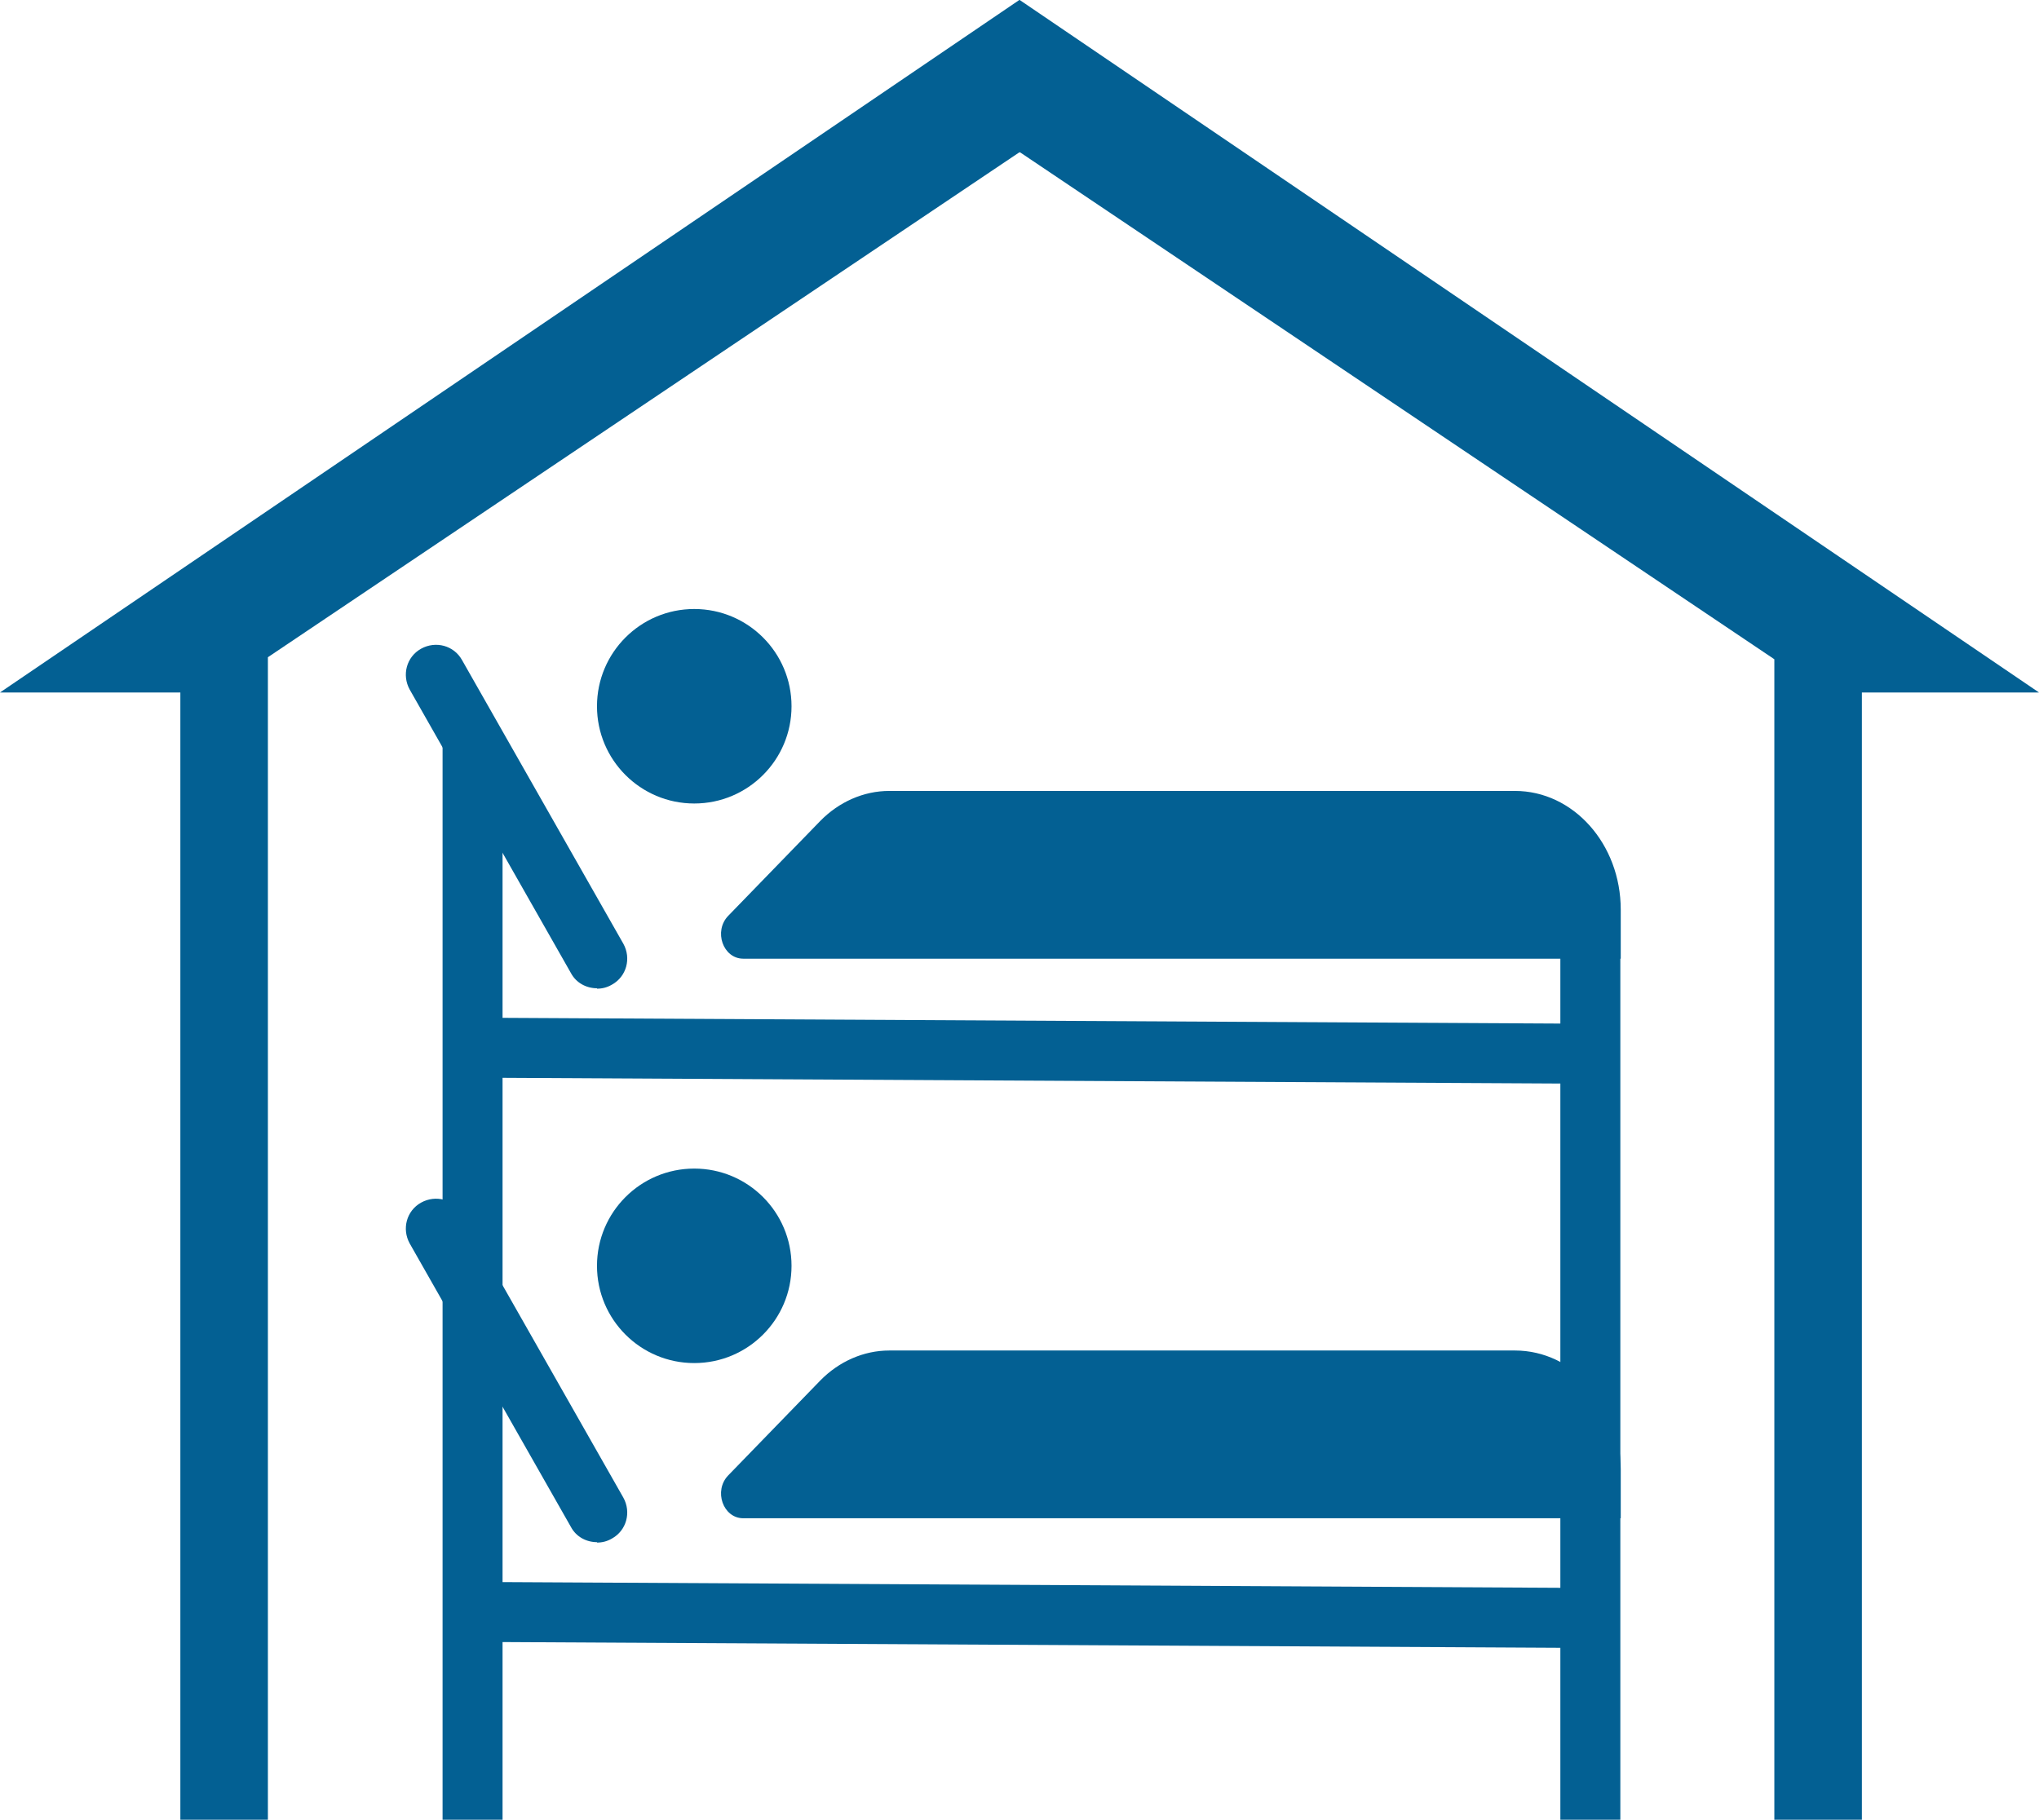
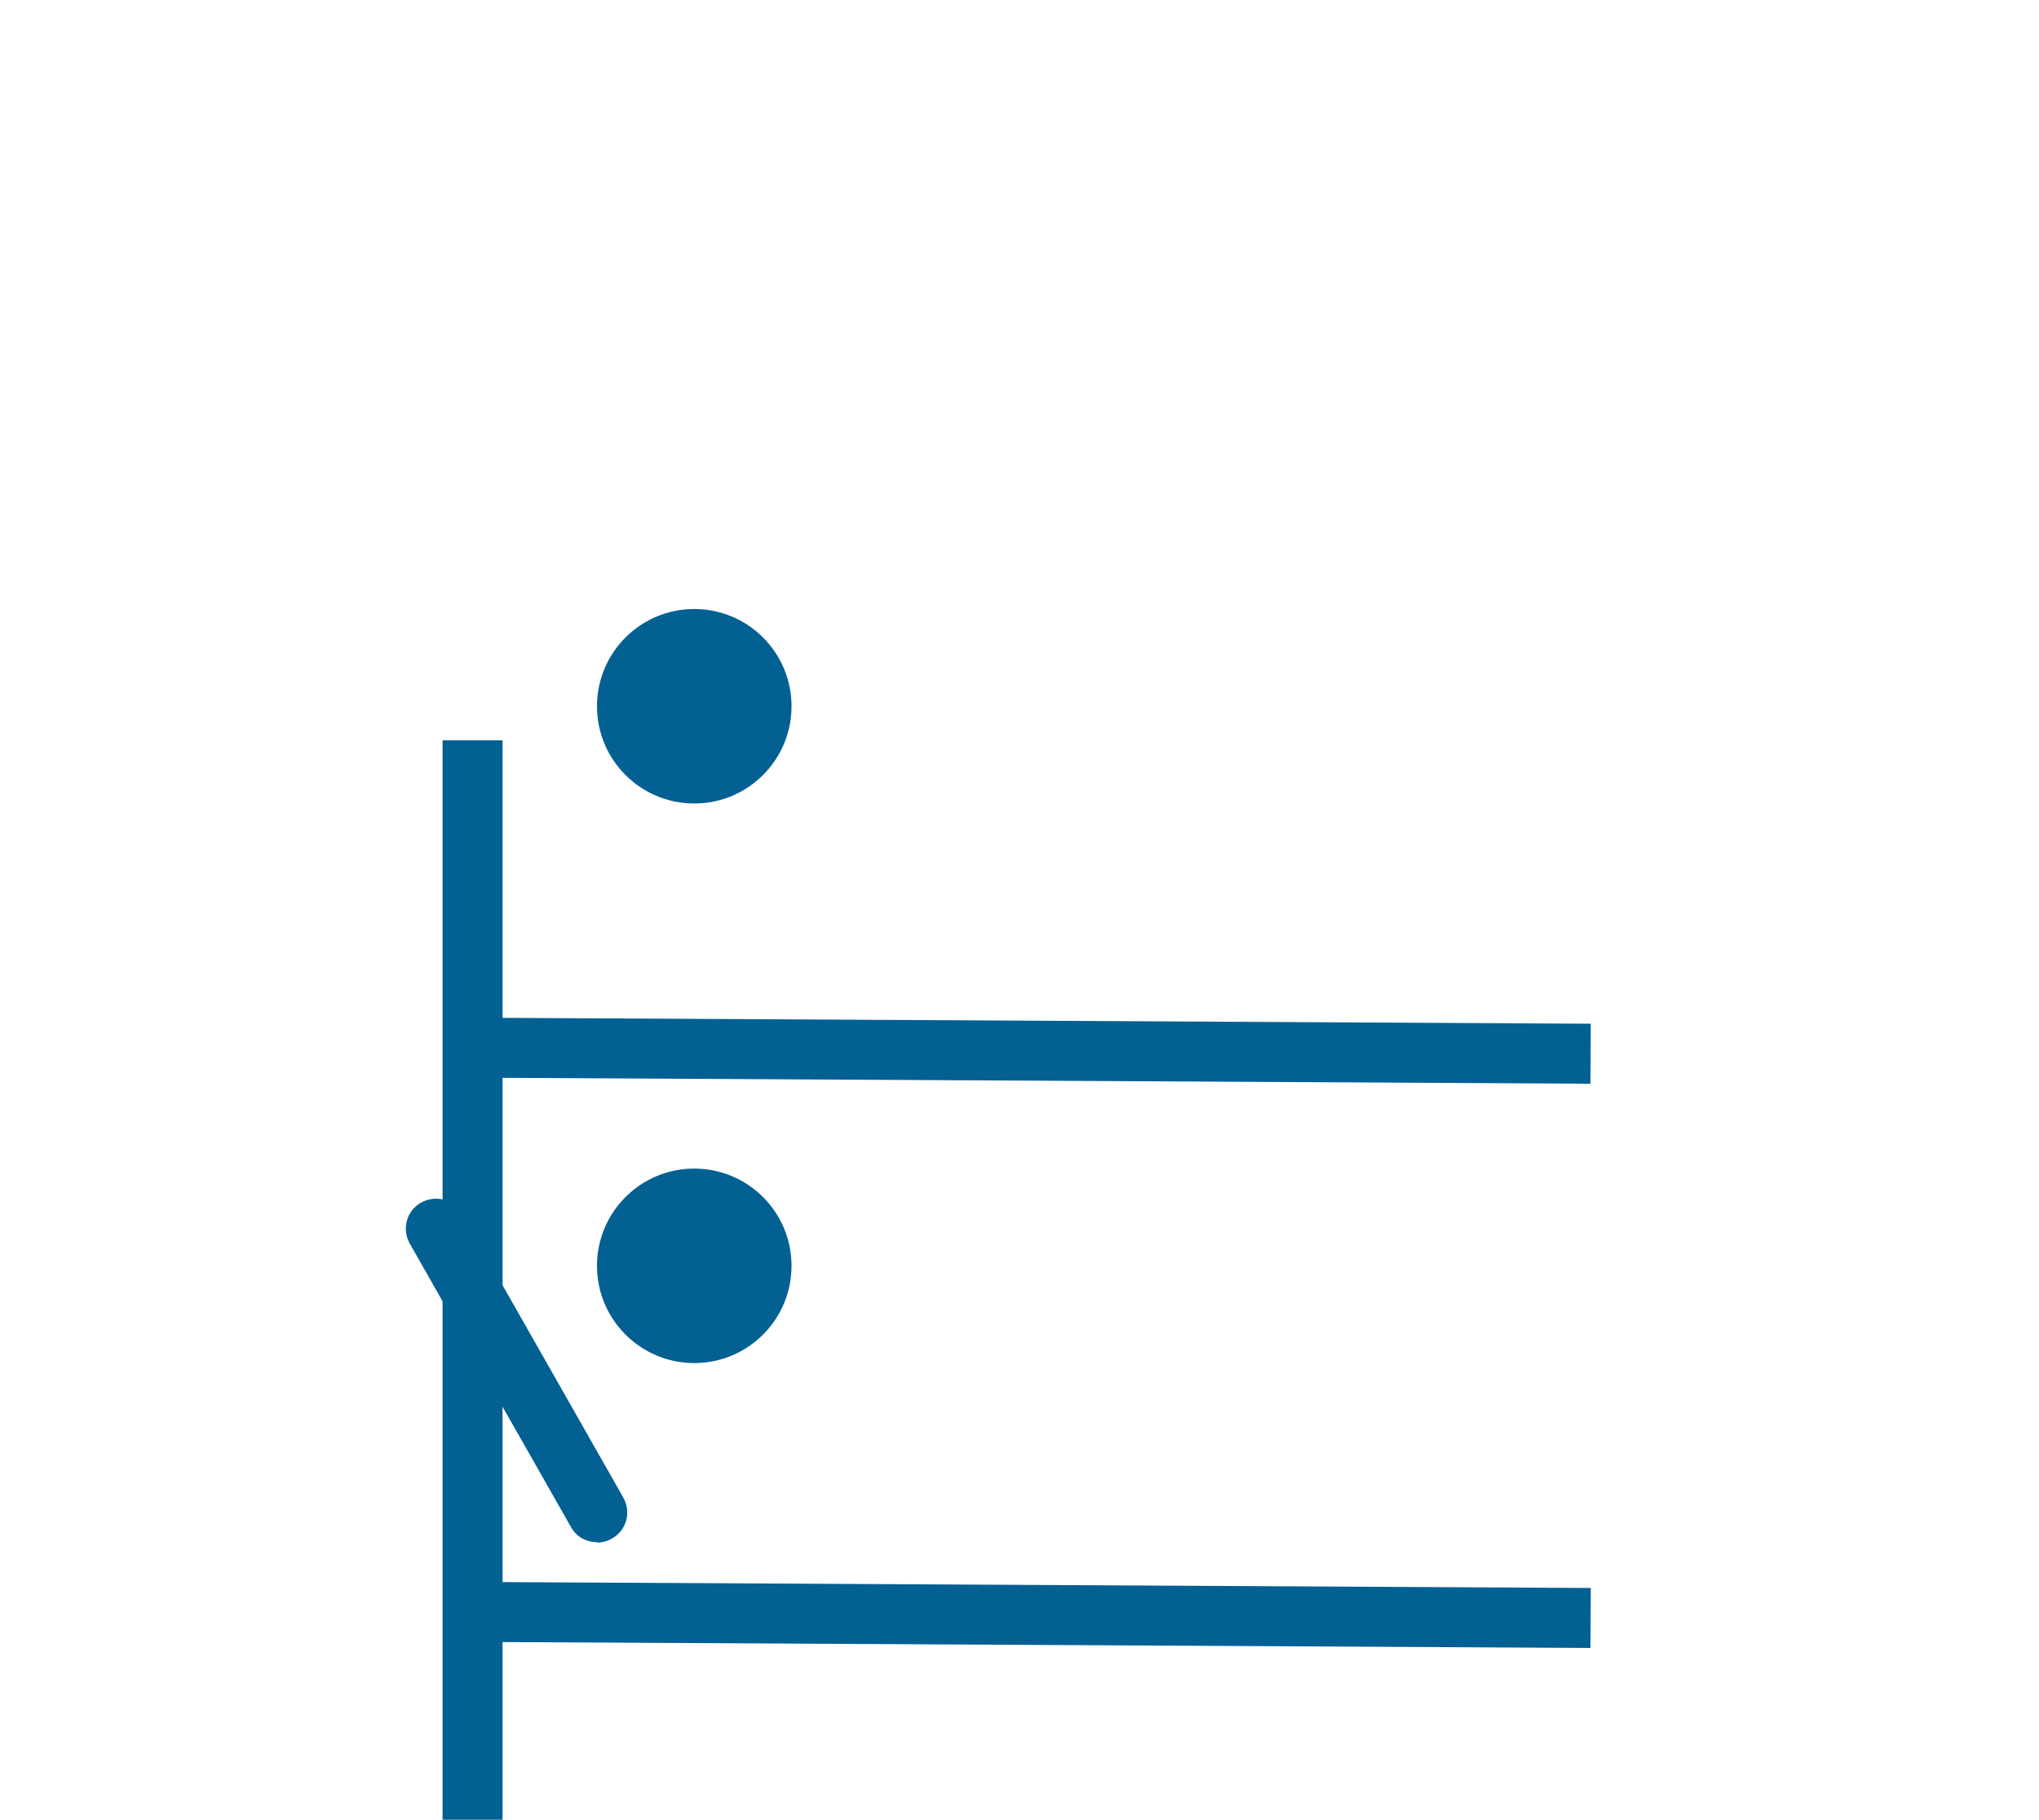
<svg xmlns="http://www.w3.org/2000/svg" id="Layer_2" data-name="Layer 2" viewBox="0 0 50.31 44.91">
  <defs>
    <style>
      .cls-1 {
        fill: #036093;
      }
    </style>
  </defs>
  <g id="Layer_1-2" data-name="Layer 1">
    <g>
-       <polygon class="cls-1" points="50.31 17.09 25.16 0 25.16 0 25.16 0 25.15 0 25.15 0 0 17.09 4.45 17.09 4.45 44.91 6.61 44.91 6.61 16.22 25.15 3.76 25.17 3.76 43.78 16.27 43.78 44.91 45.94 44.91 45.94 17.09 50.31 17.09" />
-       <rect class="cls-1" x="38.5" y="22.74" width="1.48" height="22.17" />
      <rect class="cls-1" x="10.92" y="18.27" width="1.48" height="26.64" />
      <rect class="cls-1" x="24.71" y="12.14" width="1.48" height="27.58" transform="translate(-.61 51.24) rotate(-89.69)" />
      <rect class="cls-1" x="24.71" y="26.06" width="1.48" height="27.58" transform="translate(-14.53 65.09) rotate(-89.69)" />
-       <path class="cls-1" d="M14.73,24.39c-.26,0-.51-.13-.64-.37l-3.98-7c-.2-.36-.08-.81.28-1.01.36-.2.81-.08,1.01.28l3.98,7c.2.36.08.81-.28,1.01-.12.07-.24.1-.37.1Z" />
      <path class="cls-1" d="M14.73,38.06c-.26,0-.51-.13-.64-.37l-3.98-7c-.2-.36-.08-.81.28-1.01.36-.2.81-.08,1.01.28l3.98,7c.2.36.08.81-.28,1.01-.12.07-.24.1-.37.1Z" />
      <circle class="cls-1" cx="17.13" cy="17.43" r="2.4" />
-       <path class="cls-1" d="M37.37,19.52h-15.43c-.63,0-1.24.27-1.7.74l-2.27,2.34c-.37.38-.13,1.06.37,1.06h21.65v-1.21c0-1.62-1.17-2.93-2.61-2.93Z" />
      <circle class="cls-1" cx="17.13" cy="31.24" r="2.4" />
-       <path class="cls-1" d="M37.37,33.33h-15.43c-.63,0-1.24.27-1.7.74l-2.27,2.34c-.37.38-.13,1.06.37,1.06h21.65v-1.21c0-1.62-1.17-2.93-2.61-2.93Z" />
    </g>
  </g>
</svg>